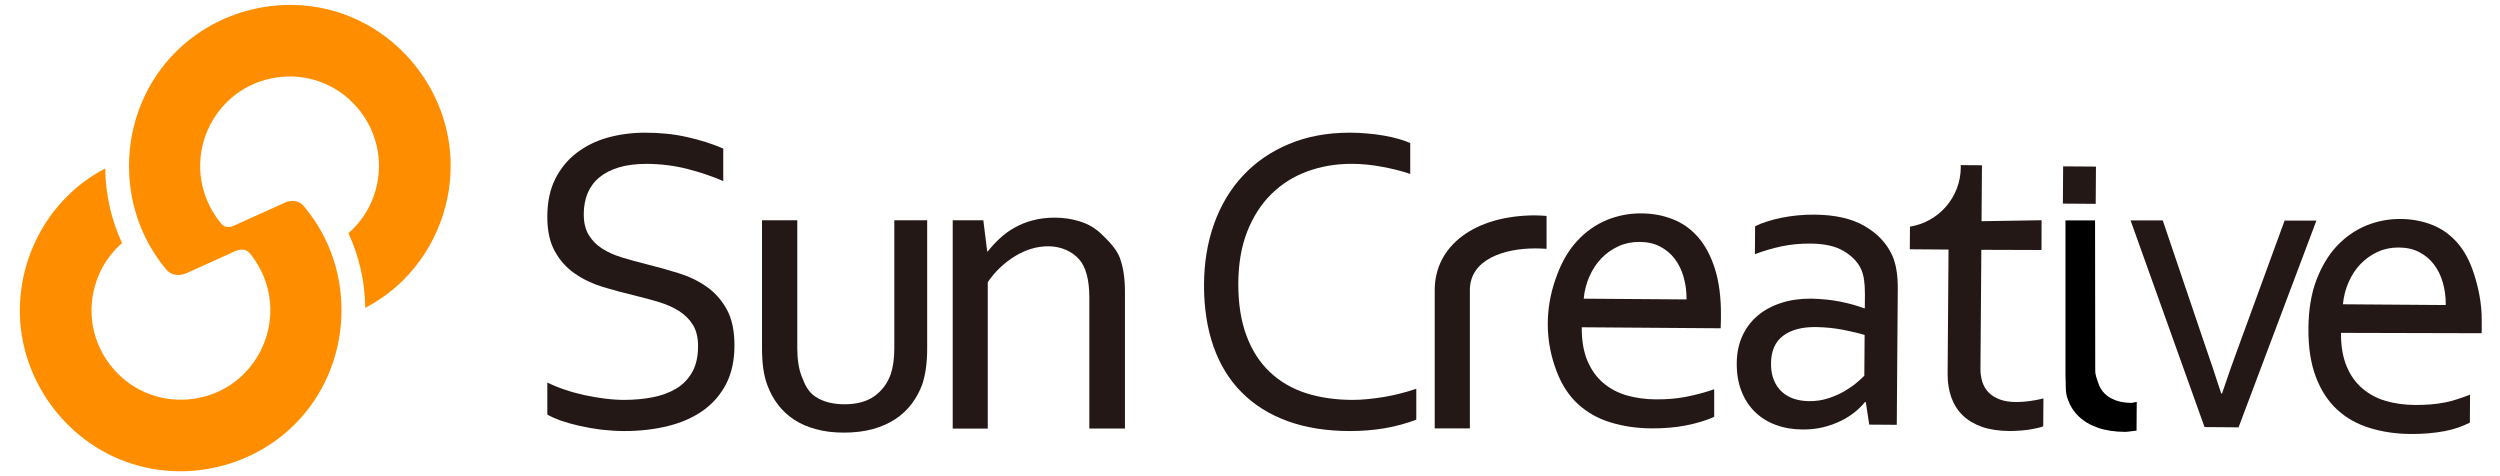
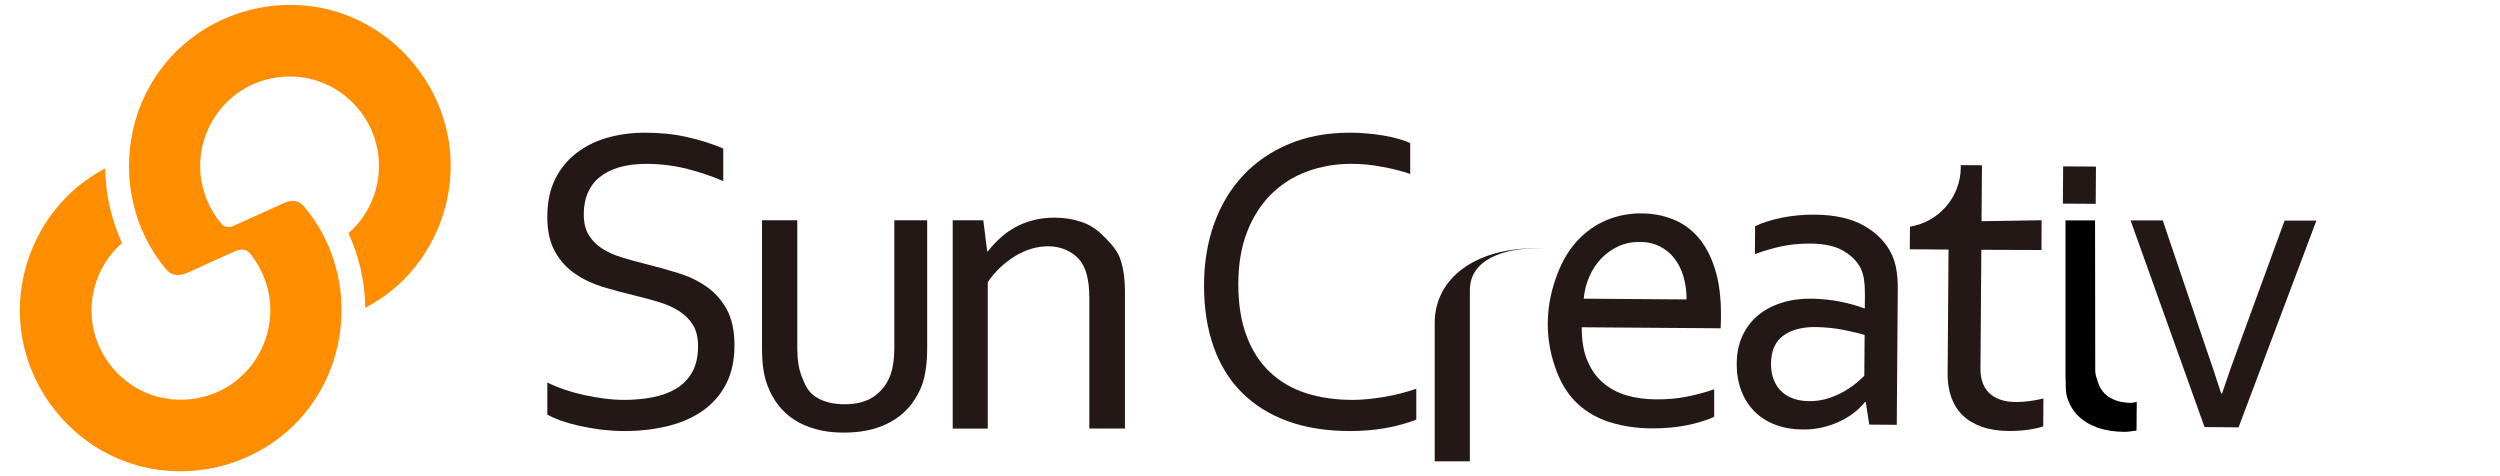
<svg xmlns="http://www.w3.org/2000/svg" version="1.1" id="レイヤー_1" x="0px" y="0px" viewBox="0 0 420 80" style="enable-background:new 0 0 420 80;" xml:space="preserve">
  <style type="text/css">
	.st0{fill:#231815;}
	.st1{fill:#FF8D00;}
</style>
  <path class="st0" d="M141.784,72.679c-1.758,0-3.338-0.189-4.732-0.586c-1.401-0.377-2.628-0.916-3.685-1.617  c-1.051-0.701-1.947-1.543-2.681-2.513c-0.734-0.963-1.314-2.028-1.745-3.193c-0.33-0.862-0.569-1.812-0.714-2.863  c-0.138-1.017-0.209-2.156-0.209-3.382V37h5.926v21.499c0,1.886,0.246,3.49,0.751,4.763c0.559,1.435,1.073,2.573,2.336,3.409  c1.273,0.828,2.89,1.246,4.861,1.246c2.082,0,3.769-0.471,5.025-1.374c1.273-0.916,2.176-2.142,2.728-3.685  c0.401-1.185,0.6-2.634,0.6-4.359V37h5.52v21.559c0,1.165-0.067,2.237-0.202,3.234c-0.128,0.997-0.344,1.927-0.617,2.769  c-0.438,1.186-1.021,2.264-1.768,3.261c-0.744,0.997-1.664,1.866-2.748,2.58c-1.098,0.721-2.358,1.287-3.793,1.684  C145.203,72.477,143.587,72.679,141.784,72.679z" />
  <path class="st0" d="M165.848,42.23h0.108c0.617-0.788,1.297-1.529,2.045-2.21c0.751-0.701,1.583-1.293,2.513-1.812  c0.92-0.519,1.94-0.916,3.035-1.199c1.108-0.29,2.307-0.445,3.614-0.445c1.536,0,2.984,0.222,4.331,0.66  c1.354,0.424,2.527,1.118,3.533,2.088c0.994,0.963,2.515,2.423,3.098,3.98c0.576,1.556,0.866,3.456,0.866,5.733V71.99h-5.984V49.975  c0-2.958-0.573-5.093-1.694-6.386c-1.128-1.307-3.029-2.214-5.182-2.214c-1.899,0-3.739,0.539-5.514,1.603  c-1.782,1.071-3.399,2.547-4.673,4.426V72h-5.889V37h5.142L165.848,42.23z" />
  <path class="st0" d="M98.071,35.978c0,1.421,0.283,2.6,0.852,3.523c0.563,0.923,1.327,1.684,2.284,2.291  c0.96,0.606,2.068,1.098,3.335,1.475c1.263,0.391,2.587,0.748,3.954,1.091c1.846,0.458,3.658,0.963,5.443,1.516  c1.792,0.552,3.375,1.307,4.769,2.29c1.401,0.977,2.526,2.257,3.388,3.813c0.866,1.57,1.293,3.577,1.293,6.036  c0,2.499-0.458,4.662-1.394,6.481c-0.936,1.812-2.233,3.301-3.887,4.48c-1.644,1.159-3.594,2.035-5.851,2.587  c-2.25,0.566-4.719,0.856-7.4,0.856c-1.226,0-2.486-0.088-3.79-0.229c-1.29-0.162-2.516-0.377-3.695-0.64  c-1.172-0.262-2.233-0.566-3.187-0.896c-0.936-0.344-1.691-0.681-2.236-1.011v-5.382c0.855,0.431,1.822,0.828,2.883,1.185  c1.064,0.37,2.169,0.674,3.308,0.923c1.139,0.256,2.287,0.451,3.449,0.593c1.159,0.148,2.25,0.222,3.267,0.222  c1.664,0,3.247-0.148,4.749-0.431c1.509-0.29,2.829-0.775,3.968-1.448c1.135-0.674,2.041-1.597,2.701-2.762  c0.667-1.159,0.997-2.634,0.997-4.379c0-1.455-0.283-2.648-0.862-3.584c-0.586-0.943-1.368-1.711-2.341-2.331  c-0.96-0.613-2.092-1.111-3.358-1.496c-1.266-0.384-2.6-0.748-4.001-1.084c-1.853-0.438-3.658-0.93-5.423-1.455  c-1.761-0.546-3.345-1.3-4.726-2.263c-1.391-0.957-2.506-2.203-3.345-3.732c-0.849-1.509-1.267-3.436-1.267-5.807  c0-2.452,0.445-4.56,1.327-6.339c0.889-1.765,2.082-3.22,3.591-4.379c1.516-1.159,3.247-2.021,5.221-2.573  c1.97-0.546,4.062-0.828,6.292-0.828c2.54,0,4.907,0.242,7.094,0.748c2.196,0.485,4.204,1.132,6.033,1.92v5.457  c-1.97-0.842-4.005-1.522-6.103-2.055c-2.095-0.526-4.342-0.815-6.74-0.835c-1.795,0-3.362,0.195-4.695,0.599  c-1.327,0.397-2.425,0.963-3.304,1.698c-0.876,0.734-1.526,1.624-1.957,2.668C98.28,33.54,98.071,34.705,98.071,35.978z" />
  <path class="st0" d="M227.053,27.524c-2.668,0-5.153,0.431-7.471,1.287c-2.324,0.856-4.325,2.136-6.029,3.826  c-1.705,1.691-3.059,3.806-4.039,6.312c-0.98,2.526-1.479,5.45-1.479,8.812c0,3.314,0.461,6.191,1.374,8.636  c0.91,2.452,2.203,4.466,3.887,6.069c1.681,1.61,3.705,2.796,6.066,3.571c2.368,0.754,4.998,1.145,7.909,1.145  c0.785,0,1.62-0.04,2.513-0.135c0.893-0.074,1.789-0.209,2.678-0.35c0.909-0.155,1.792-0.337,2.631-0.546  c0.855-0.209,2.174-0.596,2.844-0.839V70.5c-1.398,0.559-3.582,1.169-5.428,1.465c-1.853,0.303-3.745,0.451-5.686,0.451  c-3.968,0-7.471-0.559-10.533-1.677c-3.058-1.119-5.615-2.729-7.696-4.83c-2.082-2.082-3.645-4.648-4.716-7.666  c-1.061-3.025-1.604-6.44-1.604-10.273c0-3.752,0.566-7.215,1.688-10.361c1.135-3.159,2.752-5.861,4.881-8.131  c2.122-2.264,4.692-4.029,7.71-5.288c3.028-1.267,6.43-1.9,10.196-1.9c0.99,0,1.974,0.04,2.944,0.135  c0.98,0.074,1.9,0.195,2.796,0.357c0.896,0.148,1.718,0.337,2.479,0.559c0.755,0.216,1.408,0.445,1.947,0.687v5.194  c-1.435-0.492-3.008-0.89-4.722-1.199C230.502,27.699,228.781,27.524,227.053,27.524z" />
  <path class="st0" d="M278.171,67.094c1.822,0.013,3.484-0.122,5.002-0.414c1.501-0.286,3.314-0.752,4.81-1.287v4.623  c-1.214,0.597-3.048,1.13-4.839,1.474c-1.774,0.337-3.682,0.492-5.723,0.477c-2.418-0.018-4.689-0.345-6.81-0.993  c-2.114-0.635-3.935-1.659-5.484-3.065c-1.542-1.412-2.745-3.24-3.601-5.504c-0.869-2.256-1.525-4.953-1.502-8.139  c0.023-3.126,0.709-5.852,1.581-8.136c0.866-2.305,2.008-4.223,3.444-5.748c1.433-1.525,3.065-2.658,4.923-3.433  c1.848-0.748,3.781-1.118,5.795-1.103c1.889,0.014,3.655,0.344,5.291,0.996c1.639,0.645,3.063,1.66,4.255,3.043  c1.193,1.376,2.129,3.155,2.814,5.336c0.678,2.175,1.016,4.777,0.993,7.795c-0.002,0.296-0.004,0.539-0.006,0.748  c-0.002,0.209-0.025,0.667-0.044,1.387l-23.335-0.172c-0.016,2.196,0.293,4.051,0.936,5.598c0.642,1.527,1.522,2.773,2.634,3.718  c1.125,0.972,2.44,1.675,3.955,2.124C274.778,66.854,276.406,67.081,278.171,67.094z M275.46,40.64  c-1.28-0.009-2.457,0.231-3.559,0.728c-1.095,0.504-2.05,1.177-2.878,2.047c-0.828,0.856-1.492,1.868-2.003,3.037  c-0.517,1.162-0.833,2.406-0.957,3.725l17.276,0.127c0.01-1.347-0.156-2.595-0.494-3.77c-0.335-1.188-0.84-2.195-1.507-3.07  c-0.66-0.874-1.491-1.554-2.474-2.06C277.886,40.9,276.75,40.649,275.46,40.64z" />
  <path class="st0" d="M313.455,67.537l-0.138-0.001c-0.452,0.569-1.029,1.144-1.72,1.705c-0.695,0.561-1.49,1.06-2.396,1.498  c-0.906,0.438-1.892,0.788-2.958,1.049c-1.073,0.255-2.206,0.375-3.422,0.366c-1.637-0.012-3.128-0.266-4.498-0.774  c-1.35-0.501-2.524-1.231-3.504-2.188c-0.973-0.964-1.732-2.128-2.261-3.493c-0.542-1.385-0.8-2.936-0.787-4.674  c0.013-1.711,0.327-3.238,0.94-4.574c0.62-1.349,1.47-2.488,2.575-3.417c1.088-0.935,2.414-1.639,3.943-2.14  c1.533-0.494,3.225-0.737,5.078-0.724c1.751,0.047,3.374,0.207,4.867,0.508c1.486,0.3,2.811,0.661,3.973,1.114l0.141,0.001  l0.018-2.378c0.007-0.943-0.051-1.766-0.16-2.507c-0.113-0.715-0.31-1.35-0.589-1.918c-0.608-1.15-1.588-2.114-2.93-2.878  c-1.348-0.778-3.171-1.175-5.468-1.192c-1.711-0.013-3.316,0.144-4.827,0.456c-1.508,0.319-3.007,0.759-4.51,1.321l0.035-4.689  c0.568-0.292,1.251-0.563,2.014-0.8c0.773-0.244,1.586-0.46,2.447-0.629c0.857-0.176,1.754-0.304,2.707-0.398  c0.948-0.101,1.894-0.128,2.844-0.121c3.408,0.025,6.2,0.652,8.36,1.901c2.163,1.249,3.704,2.871,4.646,4.905  c0.345,0.777,0.594,1.628,0.736,2.559c0.152,0.924,0.221,1.942,0.213,3.053l-0.169,22.89l-4.628-0.034L313.455,67.537z   M313.256,56.271c-1.015-0.304-2.212-0.582-3.605-0.862c-1.389-0.273-2.921-0.433-4.598-0.465c-2.344-0.017-4.174,0.474-5.498,1.475  c-1.335,1.007-2.01,2.552-2.025,4.647c-0.008,1.057,0.147,1.982,0.482,2.786c0.321,0.797,0.774,1.461,1.35,1.977  c0.565,0.523,1.256,0.912,2.039,1.174c0.786,0.255,1.634,0.383,2.53,0.389c1.185,0.009,2.271-0.158,3.298-0.501  c1.02-0.336,1.925-0.747,2.717-1.213c0.799-0.479,1.472-0.953,2.032-1.433c0.552-0.488,0.97-0.849,1.228-1.116L313.256,56.271z" />
  <path class="st0" d="M373.302,66.106c0.827-2.5,1.952-5.685,3.385-9.555l7.125-19.488h5.344l-13.077,34.729l-5.716-0.042  l-12.426-34.718h5.406l6.594,19.47c1.309,3.775,2.38,6.97,3.223,9.603L373.302,66.106z" />
-   <path class="st0" d="M405.719,68.035c1.819,0.013,3.49-0.122,4.995-0.414c1.511-0.285,2.762-0.774,4.255-1.309L414.938,71  c-1.21,0.597-2.458,1.087-4.242,1.431c-1.781,0.337-3.692,0.492-5.726,0.477c-2.418-0.018-4.686-0.345-6.8-0.993  c-2.114-0.635-3.952-1.66-5.491-3.065c-1.539-1.412-2.748-3.24-3.604-5.504c-0.866-2.256-1.284-4.968-1.26-8.154  c0.023-3.126,0.464-5.838,1.333-8.121c0.872-2.305,2.025-4.223,3.448-5.748c1.443-1.525,3.075-2.658,4.933-3.433  c1.845-0.748,3.774-1.118,5.781-1.103c1.893,0.014,3.662,0.344,5.308,0.996c1.632,0.645,3.05,1.66,4.249,3.043  c1.196,1.376,2.136,3.155,2.81,5.336c0.685,2.175,1.276,4.757,1.254,7.775c-0.002,0.296-0.004,0.539-0.006,0.748  c-0.002,0.209,0.022,0.576-0.004,1.296l-23.636-0.061c-0.016,2.196,0.301,4.051,0.942,5.599c0.632,1.527,1.516,2.773,2.634,3.718  c1.121,0.972,2.44,1.675,3.952,2.124C402.322,67.795,403.964,68.023,405.719,68.035z M403.004,41.581  c-1.28-0.009-2.461,0.231-3.553,0.728c-1.092,0.504-2.053,1.177-2.881,2.047c-0.825,0.856-1.489,1.868-2,3.037  c-0.517,1.162-0.829,2.406-0.961,3.725l17.279,0.127c0.01-1.347-0.156-2.595-0.491-3.769c-0.342-1.188-0.843-2.195-1.513-3.07  c-0.657-0.874-1.488-1.554-2.464-2.059C405.437,41.841,404.3,41.59,403.004,41.581z" />
  <path d="M351.969,37.031H347v25.938c0.094,1.594-0.068,2.825,0.344,4c0.422,1.182,0.983,2.112,1.84,2.947  c0.86,0.835,1.939,1.483,3.239,1.937c1.3,0.454,2.831,0.688,4.616,0.701c0.478-0.003,1.45-0.187,1.898-0.21l0.036-4.83  c-0.101-0.001-0.733,0.172-0.834,0.171c-1.064-0.008-1.979-0.149-2.732-0.438c-0.759-0.288-1.376-0.663-1.864-1.165  c-0.471-0.495-0.827-1.077-1.048-1.766c-0.214-0.662-0.501-1.308-0.495-2.096L351.969,37.031z" />
  <rect x="346.345" y="28.36" transform="matrix(0.007 -1 1 0.007 315.78 380.353)" class="st0" width="6.258" height="5.514" />
  <path class="st0" d="M341.023,67.376c-0.816,0.115-1.598,0.17-2.332,0.165c-1.061-0.008-1.973-0.149-2.739-0.438  c-0.759-0.288-1.369-0.663-1.857-1.165c-0.481-0.495-0.834-1.077-1.051-1.766c-0.218-0.662-0.333-1.404-0.327-2.192l0.148-20.014  L342.972,42l0.014-5L332.9,37.163l0.069-9.397l-3.577-0.026c0.009,0.141,0.022,0.263,0.021,0.384  c-0.037,5.046-3.729,9.175-8.538,9.955l-0.028,3.799l6.507,0.048L327.2,62.808c-0.011,1.441,0.202,2.757,0.614,3.932  c0.422,1.182,1.059,2.197,1.915,3.032c0.863,0.835,1.943,1.483,3.236,1.937c1.307,0.454,2.852,0.688,4.63,0.701  c1.347-0.01,2.51-0.103,3.482-0.264c0.978-0.161,1.7-0.331,2.186-0.523l0.035-4.689C342.595,67.112,341.839,67.268,341.023,67.376z" />
  <path class="st1" d="M39.149,37.979l8.602-3.887c0,0,1.987-1.051,3.298,0.566c8.993,10.59,8.306,26.798-1.512,36.607l0,0  c-7.087,7.087-17.771,9.687-27.32,6.669C11.684,74.613,4.072,64.838,3.384,53.817C2.906,46.11,5.803,38.444,11.26,33.001l0,0  c1.94-1.947,4.116-3.496,6.416-4.709c0.057,4.392,1.027,8.65,2.826,12.543c-3.961,3.422-5.814,8.805-4.898,13.952  c0.95,5.254,4.716,9.741,9.761,11.513c4.682,1.664,10.034,0.862,14.019-2.109c4.183-3.139,6.474-8.306,5.968-13.513  c-0.29-2.937-1.458-5.774-3.328-8.057c-0.95-1.246-2.553-0.411-2.553-0.411l-8.145,3.685c-2.246,0.923-3.355-0.573-3.355-0.573  C19,34.712,19.7,18.537,29.512,8.742l0,0c7.077-7.094,17.758-9.694,27.307-6.676c10.54,3.335,18.155,13.096,18.842,24.131  c0.478,7.7-2.415,15.359-7.868,20.816l0,0c-1.947,1.94-4.123,3.483-6.43,4.702c-0.05-4.392-1.027-8.65-2.826-12.543  c3.971-3.422,5.82-8.798,4.897-13.945c-0.943-5.268-4.719-9.748-9.755-11.52c-4.685-1.671-10.038-0.862-14.022,2.115  c-4.18,3.126-6.471,8.306-5.965,13.5c0.296,3.018,1.522,5.928,3.479,8.259C37.172,37.582,37.808,38.511,39.149,37.979z" />
  <g>
-     <path class="st0" d="M246.938,48.731c0-5.16,5.758-6.999,10.996-6.999c0.478,0,1.41,0.027,1.888,0.074v-5.531   c-0.485-0.034-1.389-0.095-1.888-0.095c-10.111,0-16.902,5.046-16.902,12.55v23.237h5.906V48.731z" />
+     <path class="st0" d="M246.938,48.731c0-5.16,5.758-6.999,10.996-6.999c0.478,0,1.41,0.027,1.888,0.074c-0.485-0.034-1.389-0.095-1.888-0.095c-10.111,0-16.902,5.046-16.902,12.55v23.237h5.906V48.731z" />
  </g>
</svg>